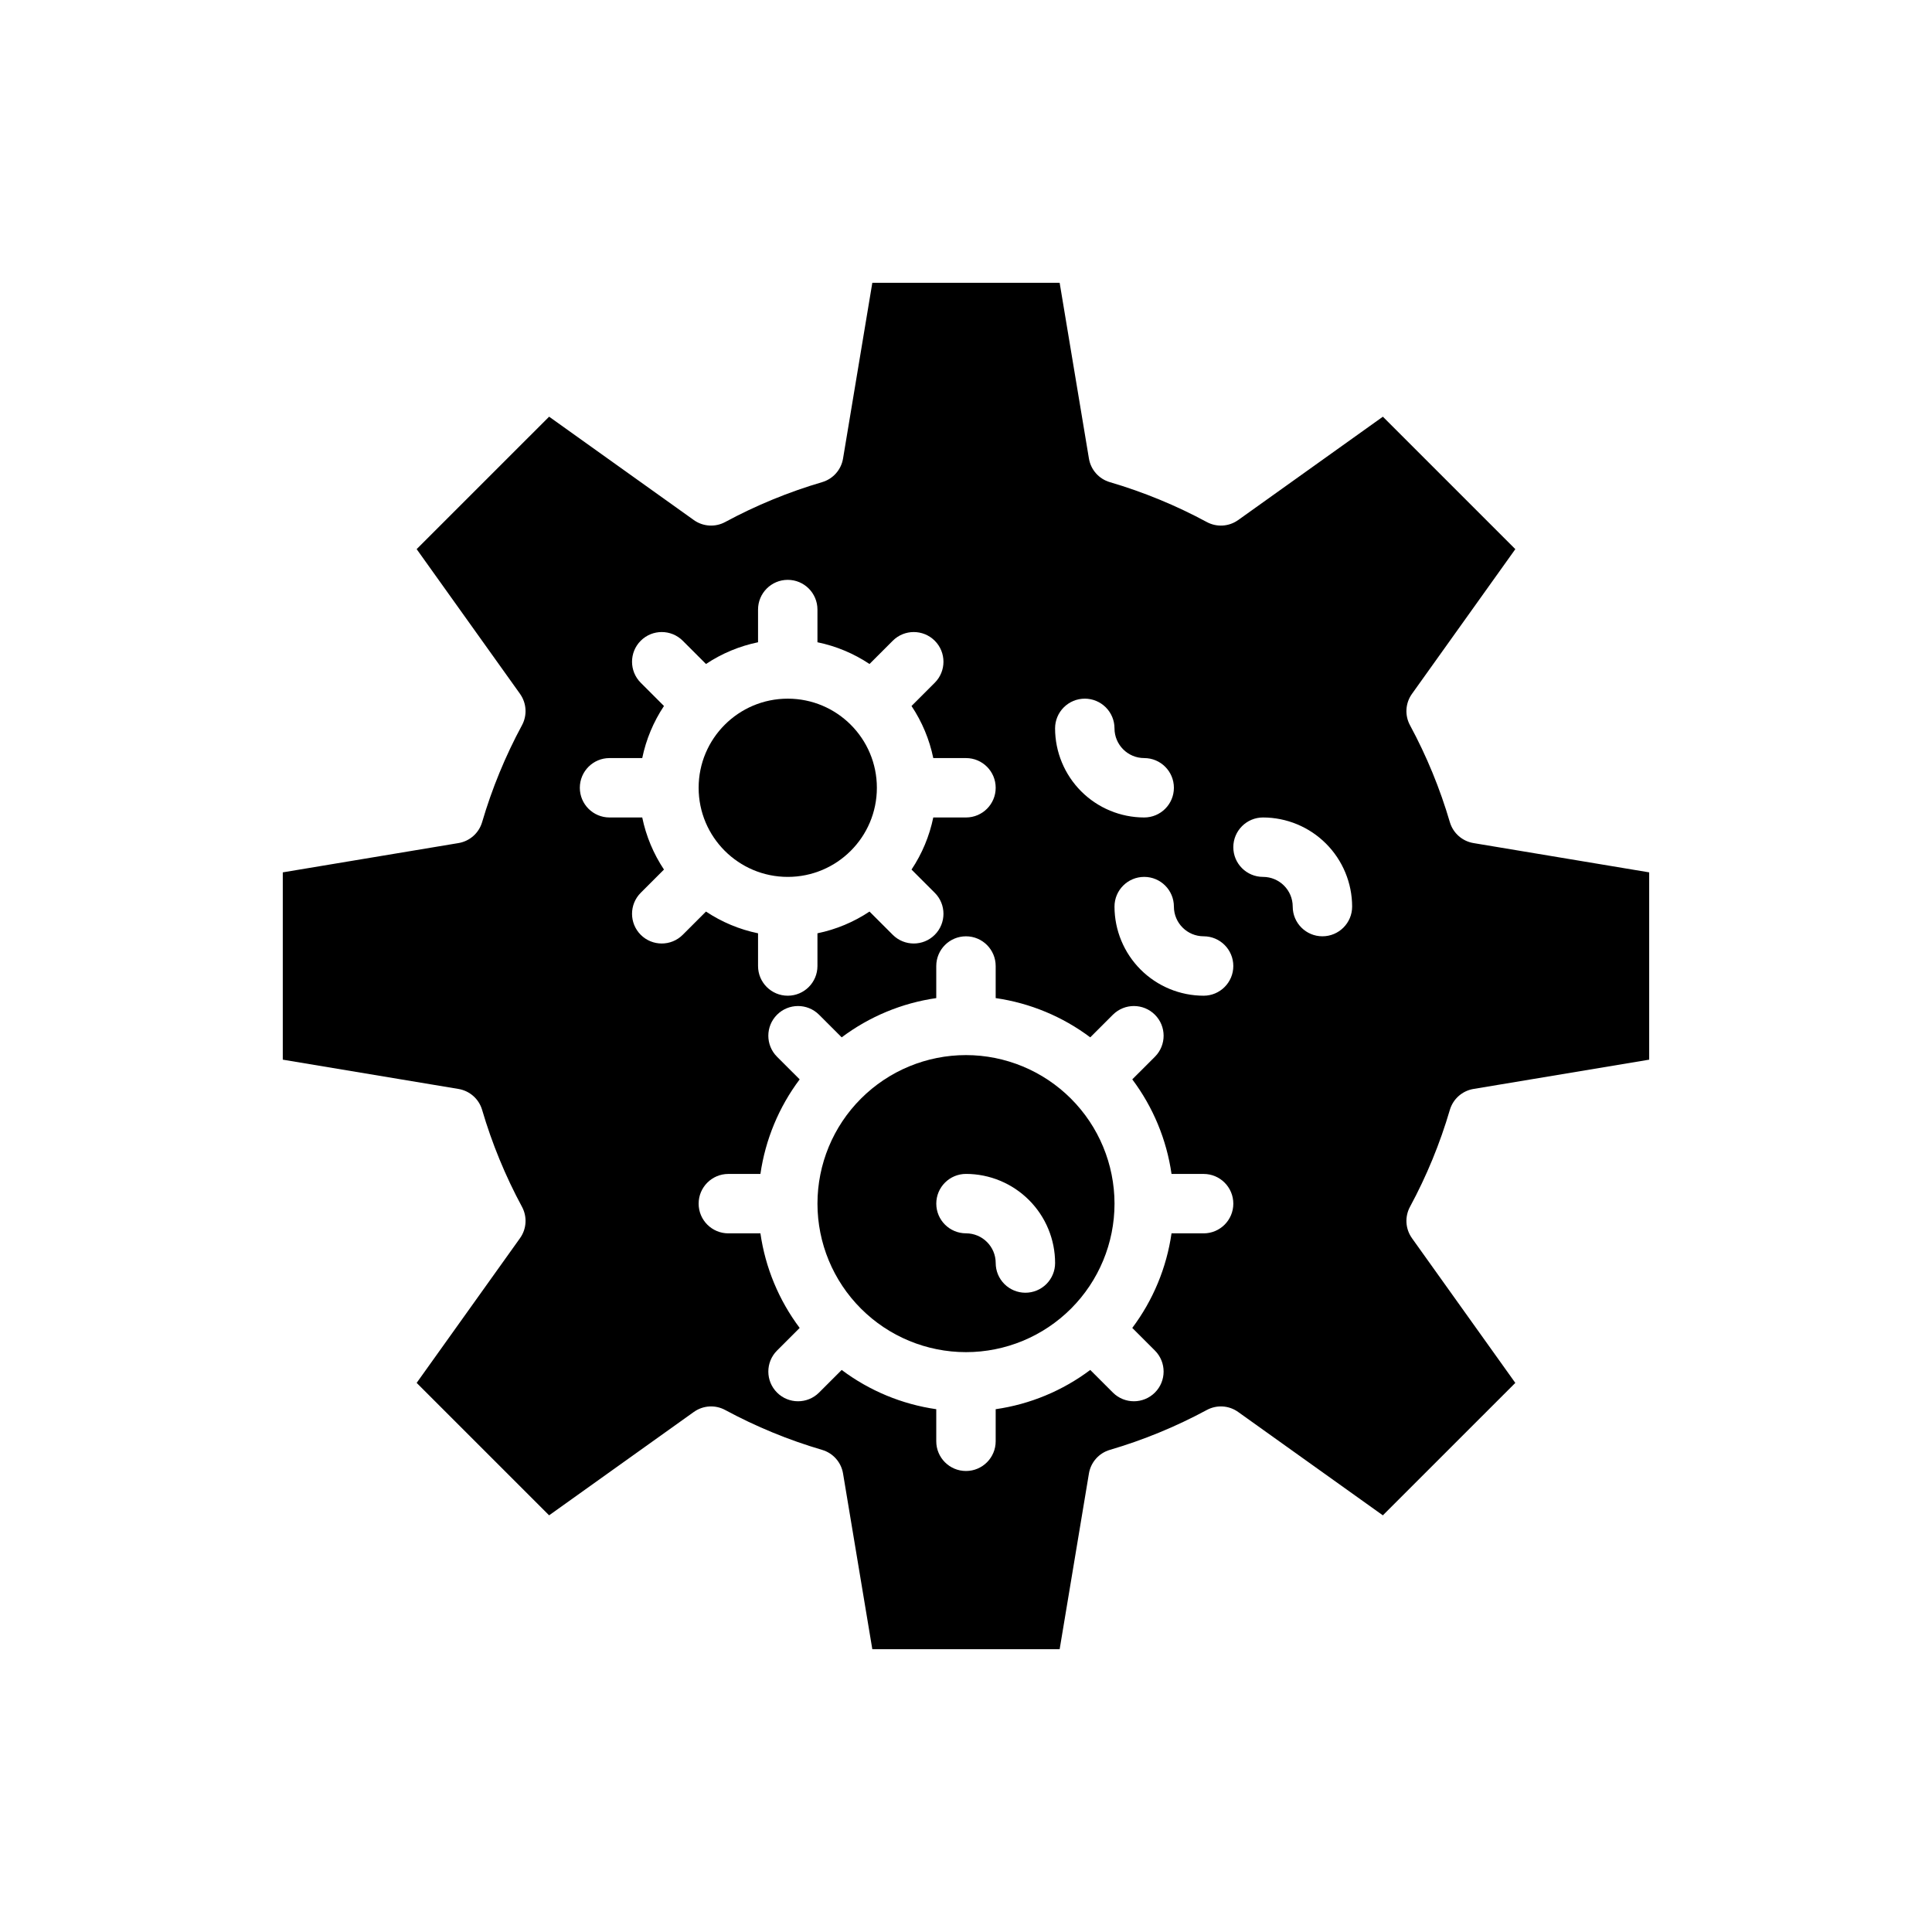
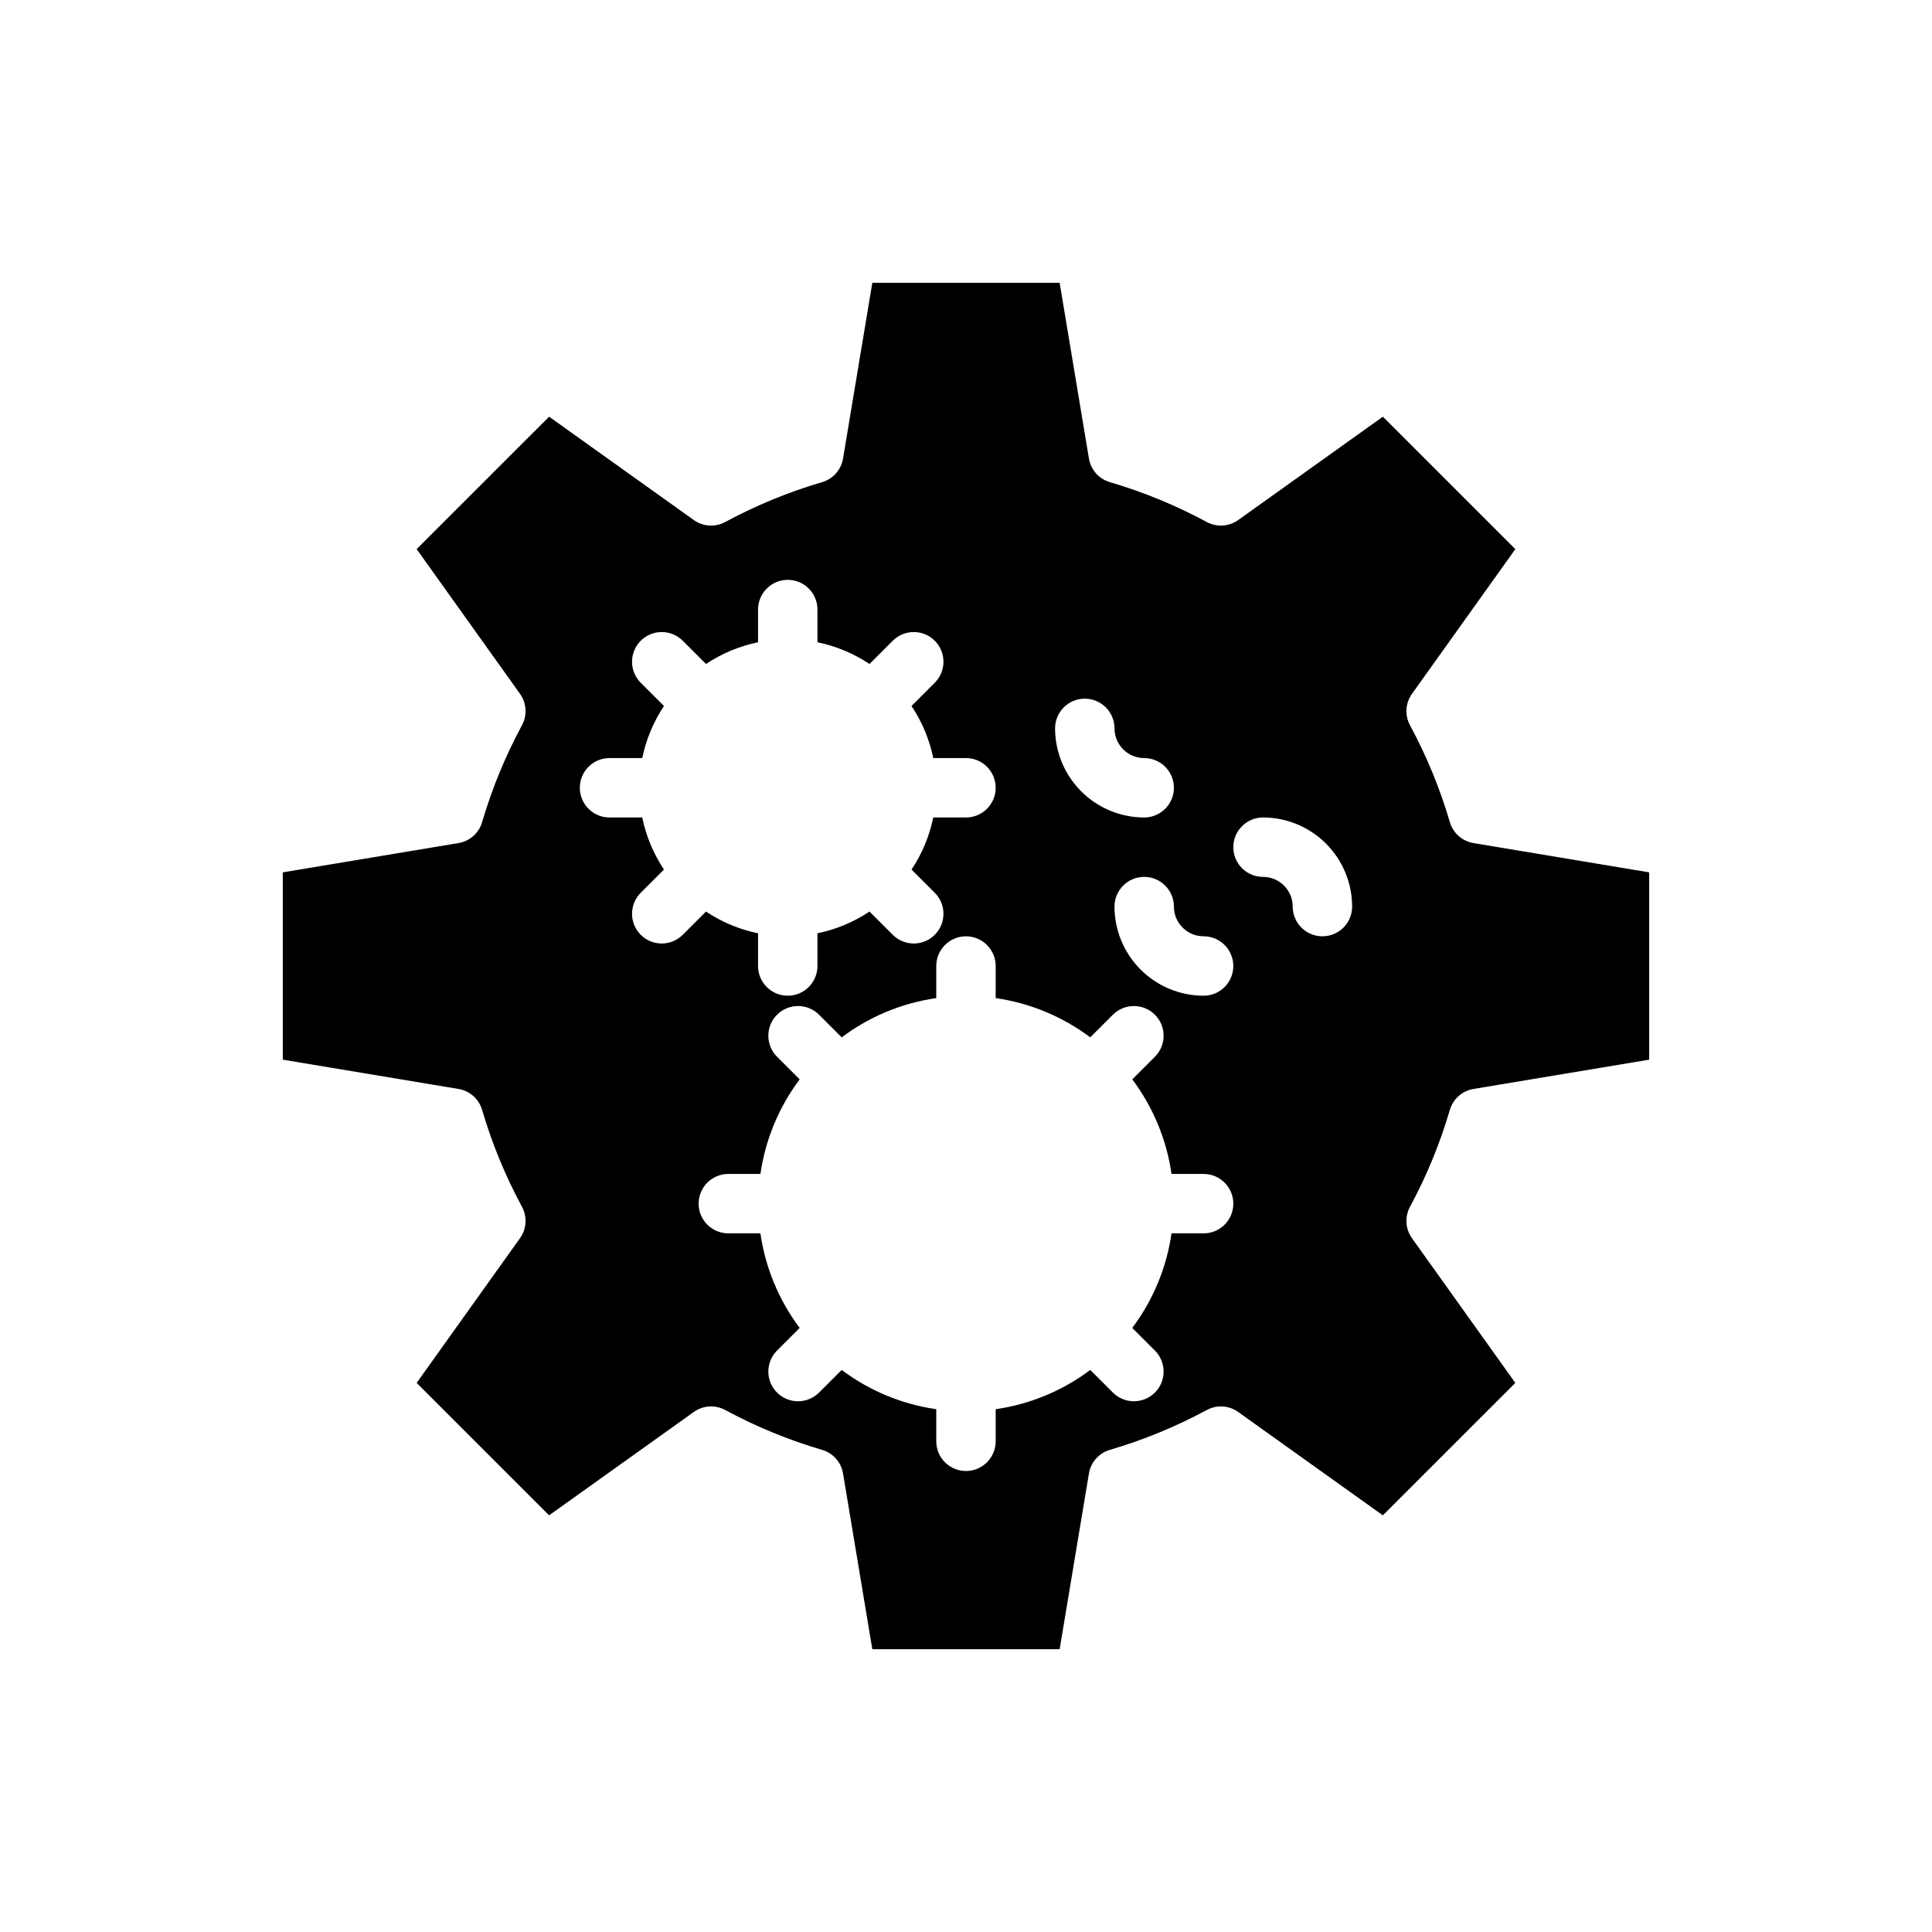
<svg xmlns="http://www.w3.org/2000/svg" fill="#000000" width="800px" height="800px" version="1.1" viewBox="144 144 512 512">
  <g>
-     <path d="m400 423.61c-10.441 0-20.453 4.148-27.832 11.531-7.383 7.379-11.531 17.391-11.531 27.832 0 10.438 4.148 20.449 11.531 27.828 7.379 7.383 17.391 11.531 27.832 11.531 10.438 0 20.449-4.148 27.832-11.531 7.379-7.379 11.527-17.391 11.527-27.828-0.012-10.438-4.164-20.441-11.543-27.82s-17.383-11.531-27.816-11.543zm15.742 62.977c-2.086 0-4.09-0.828-5.566-2.305-1.477-1.477-2.305-3.477-2.305-5.566-0.004-4.348-3.527-7.867-7.871-7.871-4.348 0-7.875-3.523-7.875-7.871 0-4.348 3.527-7.875 7.875-7.875 6.262 0.008 12.262 2.5 16.691 6.926 4.426 4.426 6.918 10.43 6.922 16.691 0 2.09-0.828 4.09-2.305 5.566-1.477 1.477-3.477 2.305-5.566 2.305z" />
-     <path d="m376.38 352.77c0 13.043-10.574 23.617-23.617 23.617s-23.617-10.574-23.617-23.617 10.574-23.617 23.617-23.617 23.617 10.574 23.617 23.617" />
    <path d="m271.76 438.11c2.617 8.91 6.156 17.52 10.562 25.688 1.438 2.644 1.238 5.883-0.512 8.328l-27.391 38.352 35.102 35.098 38.352-27.395v0.004c2.449-1.754 5.688-1.953 8.332-0.508 8.168 4.406 16.777 7.949 25.684 10.562 2.891 0.855 5.035 3.281 5.527 6.254l7.758 46.566h49.645l7.758-46.566c0.492-2.973 2.641-5.398 5.527-6.254 8.906-2.613 17.516-6.156 25.684-10.562 2.644-1.445 5.883-1.246 8.332 0.508l38.352 27.395 35.102-35.098-27.391-38.352 0.004-0.004c-1.754-2.445-1.953-5.68-0.516-8.328 4.41-8.168 7.949-16.777 10.562-25.688 0.859-2.887 3.285-5.031 6.258-5.527l46.562-7.762v-49.637l-46.562-7.762c-2.973-0.496-5.398-2.641-6.258-5.527-2.613-8.906-6.152-17.516-10.562-25.688-1.438-2.644-1.238-5.879 0.516-8.328l27.391-38.352-35.102-35.098-38.352 27.395-0.004-0.004c-2.449 1.754-5.684 1.949-8.332 0.508-8.168-4.406-16.777-7.945-25.684-10.562-2.887-0.855-5.035-3.281-5.527-6.254l-7.758-46.566h-49.645l-7.758 46.566c-0.492 2.973-2.641 5.398-5.527 6.254-8.906 2.617-17.516 6.156-25.684 10.562-2.644 1.441-5.883 1.242-8.332-0.508l-38.352-27.395-35.102 35.098 27.391 38.352-0.004 0.004c1.754 2.449 1.953 5.684 0.516 8.328-4.406 8.172-7.949 16.781-10.562 25.688-0.855 2.887-3.285 5.031-6.258 5.527l-46.562 7.762v49.637l46.562 7.762c2.973 0.496 5.402 2.641 6.258 5.527zm191.21 32.742h-8.504c-1.309 9.094-4.887 17.715-10.402 25.062l6.027 6.023c3.047 3.082 3.035 8.043-0.027 11.105s-8.023 3.078-11.105 0.035l-6.031-6.027c-7.348 5.516-15.969 9.094-25.062 10.402v8.5c0 4.348-3.523 7.875-7.871 7.875s-7.875-3.527-7.875-7.875v-8.5c-9.094-1.309-17.715-4.887-25.062-10.402l-6.031 6.027c-3.082 3.043-8.043 3.027-11.105-0.035s-3.074-8.023-0.027-11.105l6.027-6.023c-5.516-7.348-9.094-15.969-10.402-25.062h-8.5c-4.348 0-7.875-3.523-7.875-7.871 0-4.348 3.527-7.875 7.875-7.875h8.5c1.309-9.094 4.887-17.715 10.402-25.062l-6.027-6.023c-3.047-3.082-3.035-8.043 0.027-11.105s8.023-3.078 11.105-0.035l6.031 6.027c7.348-5.516 15.969-9.094 25.062-10.402v-8.5c0-4.348 3.527-7.875 7.875-7.875s7.871 3.527 7.871 7.875v8.5c9.094 1.309 17.715 4.887 25.062 10.402l6.031-6.027h0.004c3.078-3.043 8.039-3.027 11.102 0.035s3.074 8.023 0.027 11.105l-6.027 6.023c5.516 7.348 9.094 15.969 10.402 25.062h8.504c4.348 0 7.871 3.527 7.871 7.875 0 4.348-3.523 7.871-7.871 7.871zm15.742-110.21v-0.004c6.262 0.008 12.266 2.5 16.691 6.926 4.426 4.43 6.918 10.43 6.926 16.691 0 4.348-3.527 7.871-7.875 7.871-4.348 0-7.871-3.523-7.871-7.871-0.004-4.344-3.523-7.867-7.871-7.871-4.348 0-7.871-3.523-7.871-7.871 0-4.348 3.523-7.875 7.871-7.875zm-15.742 31.488v-0.004c4.348 0 7.871 3.527 7.871 7.875s-3.523 7.871-7.871 7.871c-6.262-0.008-12.266-2.496-16.695-6.926-4.426-4.426-6.914-10.43-6.922-16.691 0-4.348 3.523-7.871 7.871-7.871 4.348 0 7.871 3.523 7.871 7.871 0.004 4.348 3.527 7.867 7.875 7.871zm-31.488-62.977v-0.004c2.086 0 4.09 0.832 5.566 2.309 1.477 1.477 2.305 3.477 2.305 5.566 0.004 4.344 3.527 7.867 7.871 7.871 4.348 0 7.871 3.523 7.871 7.871s-3.523 7.871-7.871 7.871c-6.262-0.004-12.266-2.496-16.691-6.922-4.426-4.43-6.918-10.43-6.926-16.691 0-2.09 0.828-4.09 2.305-5.566 1.477-1.477 3.481-2.309 5.57-2.309zm-125.95 15.742h8.668c1.016-4.93 2.973-9.613 5.762-13.801l-6.16-6.16c-3.074-3.074-3.074-8.059 0-11.133 3.074-3.074 8.059-3.074 11.133 0l6.16 6.16c4.188-2.789 8.871-4.742 13.797-5.758v-8.668c0-4.348 3.523-7.871 7.871-7.871s7.871 3.523 7.871 7.871v8.668c4.93 1.016 9.613 2.969 13.797 5.758l6.16-6.16c3.074-3.074 8.059-3.074 11.133 0 3.074 3.074 3.074 8.059 0 11.133l-6.16 6.16c2.793 4.188 4.75 8.871 5.766 13.801h8.668c4.348 0 7.871 3.523 7.871 7.871s-3.523 7.871-7.871 7.871h-8.668c-1.016 4.93-2.973 9.617-5.766 13.805l6.16 6.16v-0.004c3.074 3.074 3.074 8.059 0 11.133-3.074 3.074-8.059 3.074-11.133 0l-6.16-6.16c-4.184 2.789-8.867 4.746-13.797 5.762v8.668c0 4.348-3.523 7.871-7.871 7.871s-7.871-3.523-7.871-7.871v-8.668c-4.926-1.016-9.609-2.973-13.797-5.762l-6.16 6.16c-3.074 3.074-8.059 3.074-11.133 0-3.074-3.074-3.074-8.059 0-11.133l6.16-6.16v0.004c-2.789-4.188-4.746-8.875-5.762-13.805h-8.668c-4.348 0-7.871-3.523-7.871-7.871s3.523-7.871 7.871-7.871z" />
  </g>
</svg>